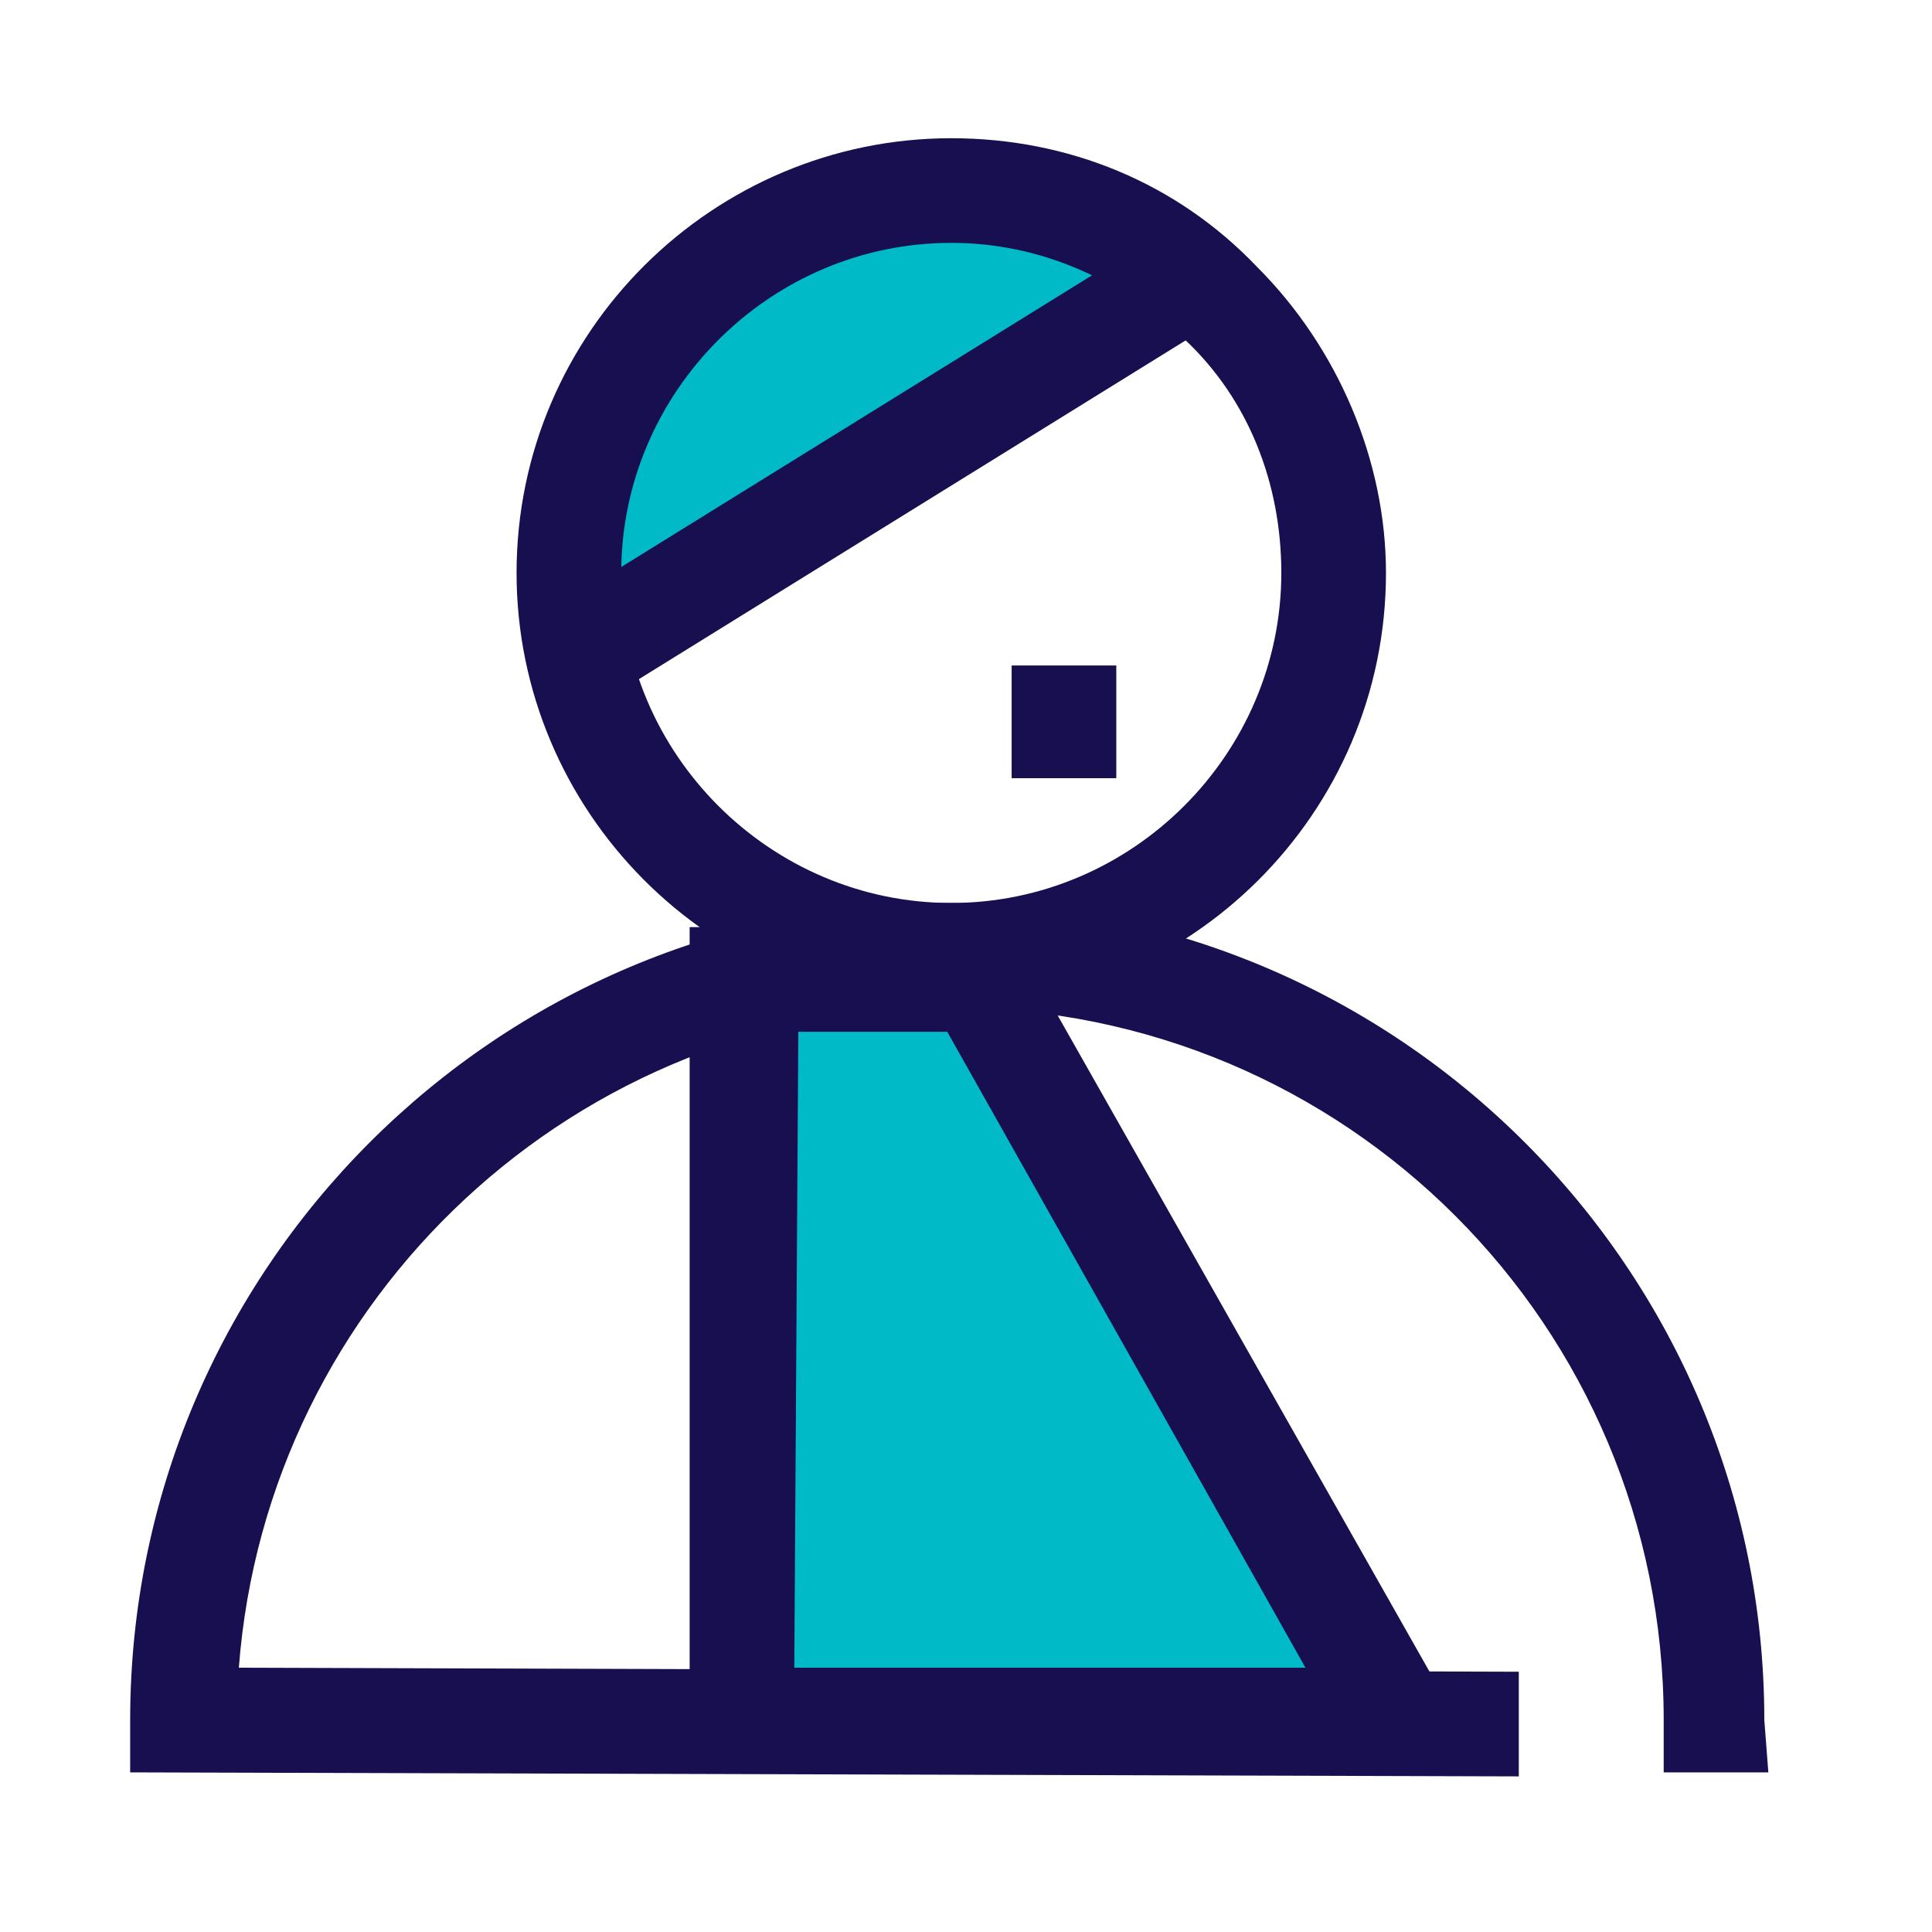
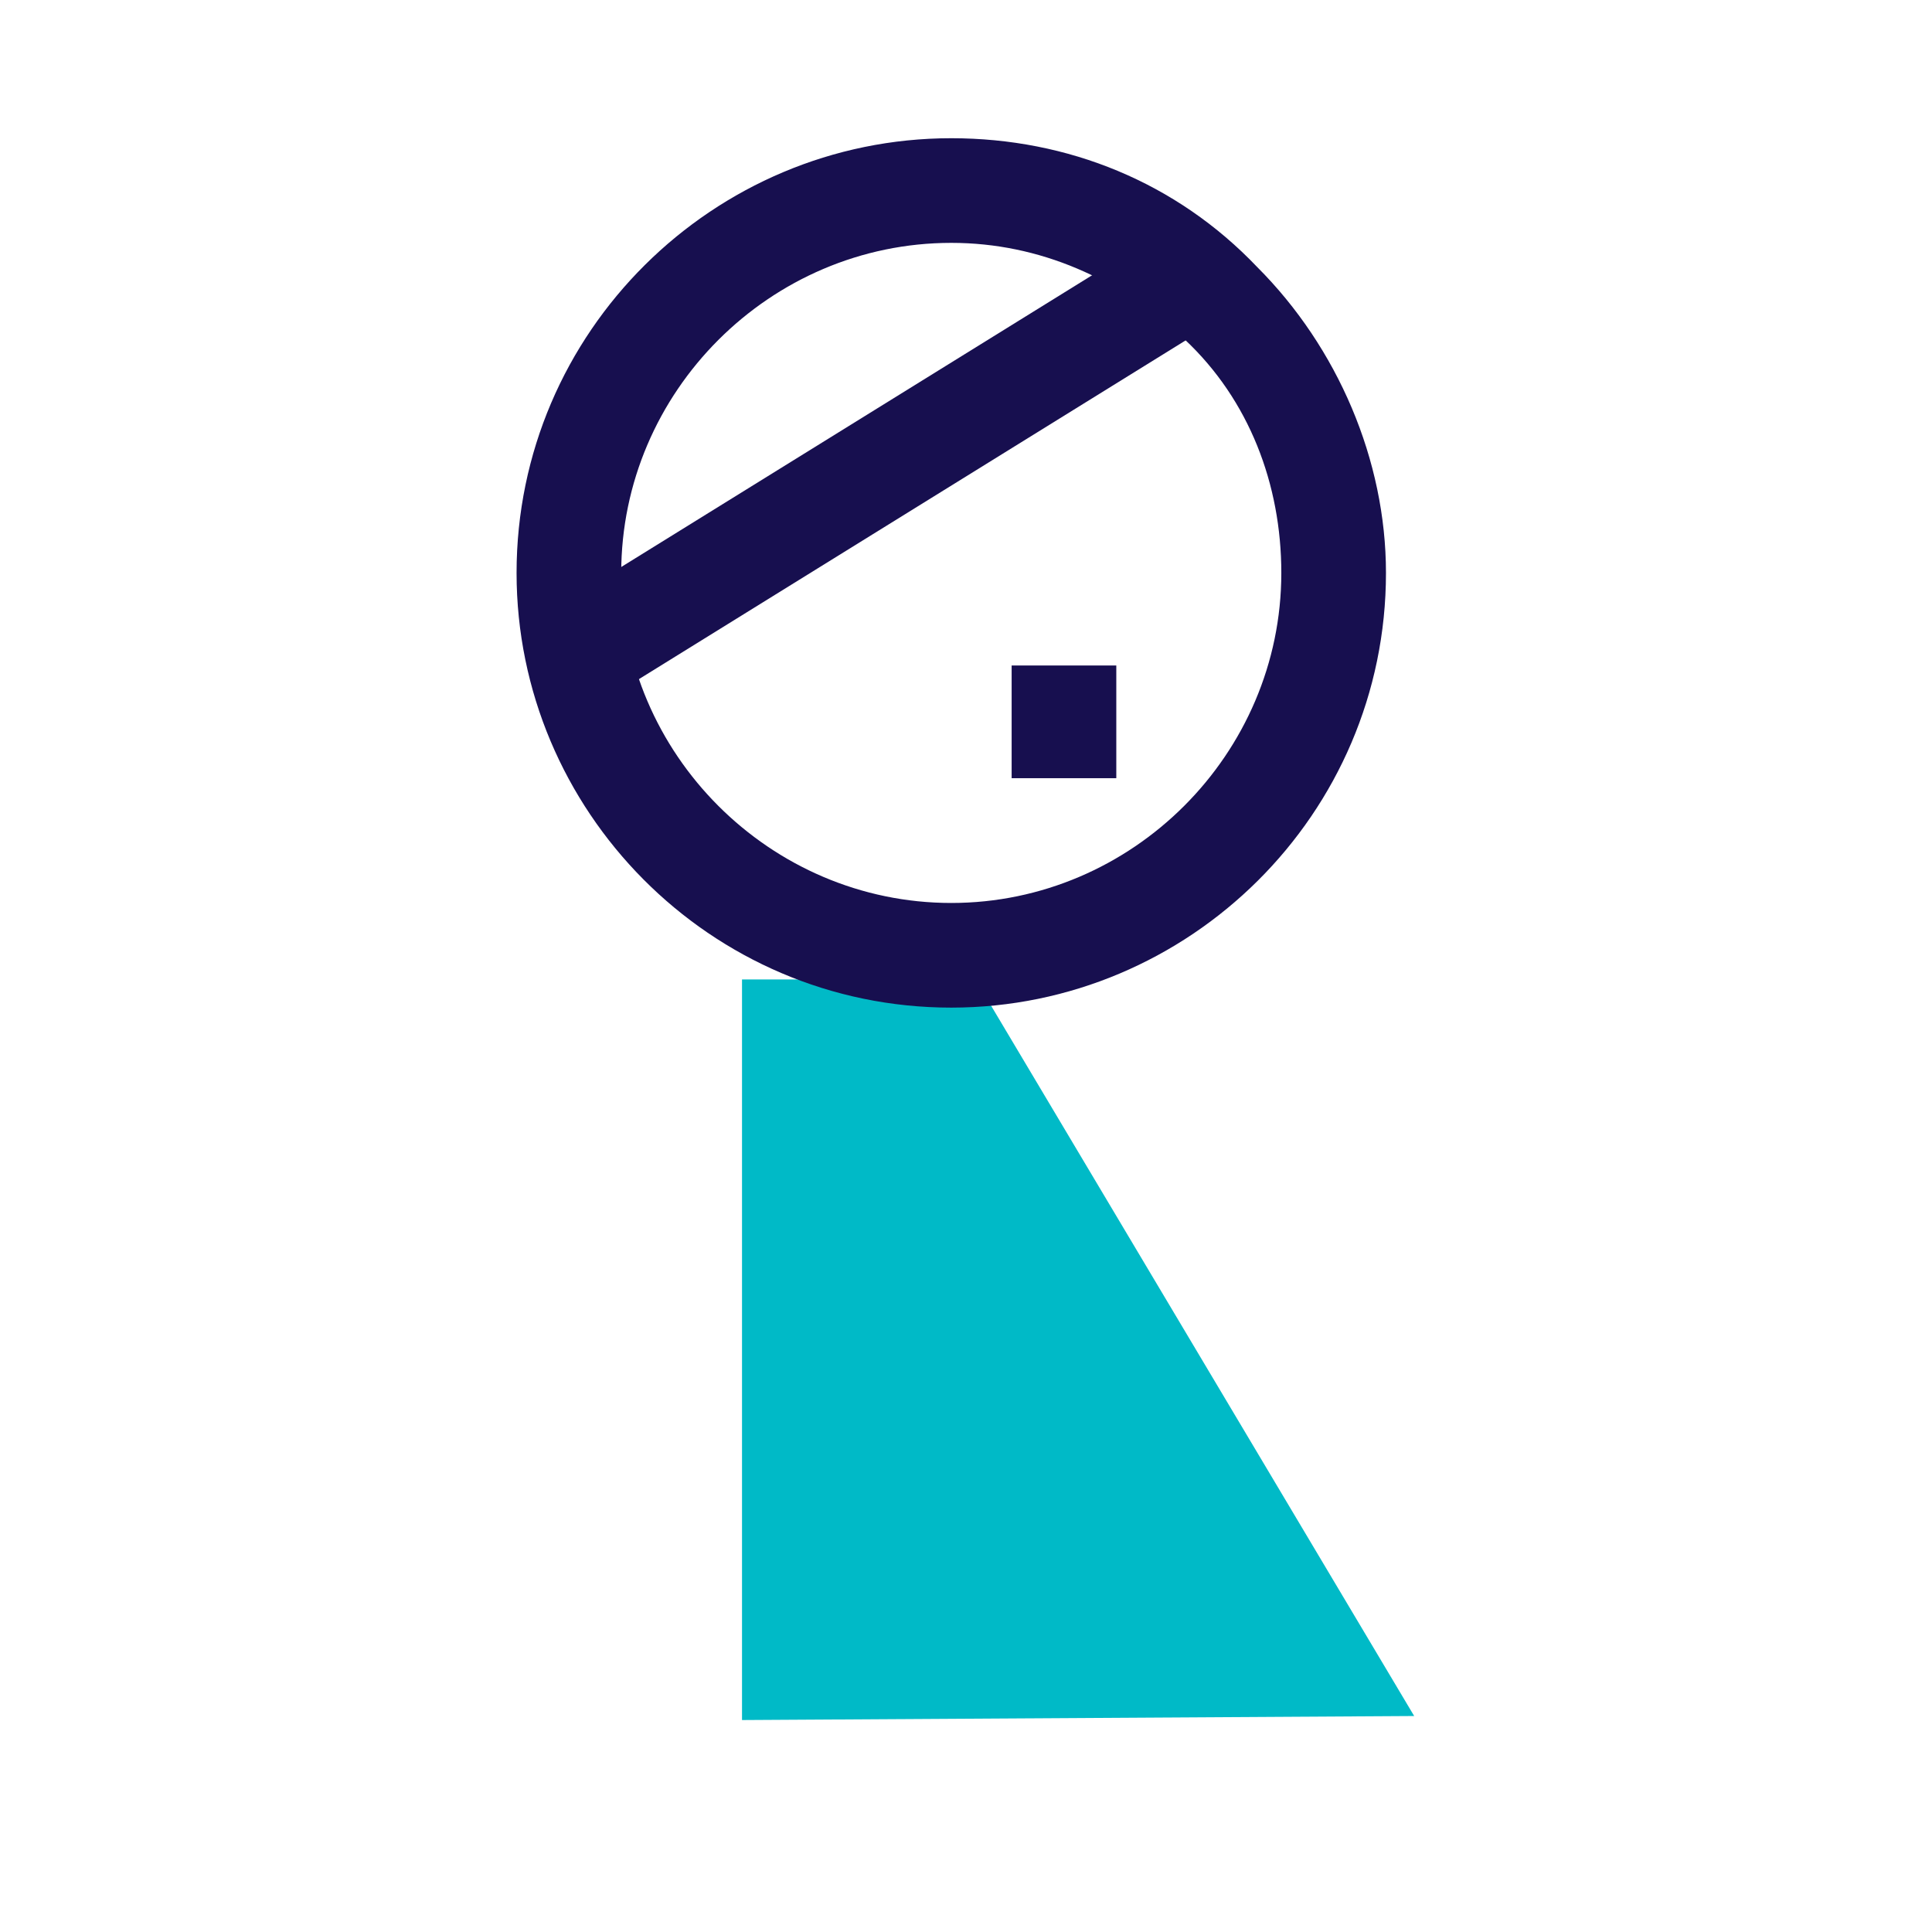
<svg xmlns="http://www.w3.org/2000/svg" width="48" height="48" viewBox="0 0 48 48" fill="none">
  <g id="âªï¸Pictogram/Website/personal-accident">
-     <path id="Vector" d="M13.835 15.734C13.835 15.734 12.634 8.534 18.934 6.034C25.235 3.534 29.434 6.334 29.434 6.334L13.835 15.734Z" fill="#00BAC7" />
    <path id="Vector_2" d="M35.135 42.634L24.235 24.334H18.435V42.734L35.135 42.634Z" fill="#00BAC7" />
-     <path id="Vector_3" d="M43.934 44.034H41.334V42.734C41.334 32.934 33.434 25.034 23.634 25.034C14.334 25.034 6.634 32.234 5.934 41.434L37.734 41.534V44.134L3.234 44.034V42.734C3.234 31.534 12.334 22.434 23.534 22.434C34.734 22.434 43.834 31.534 43.834 42.734L43.934 44.034Z" fill="#170F4F" />
    <path id="Vector_4" d="M23.634 25.034C17.634 25.034 12.834 20.134 12.834 14.234C12.834 8.234 17.734 3.434 23.634 3.434C26.534 3.434 29.234 4.534 31.234 6.634C33.234 8.634 34.434 11.434 34.434 14.234C34.434 20.234 29.534 25.034 23.634 25.034ZM23.634 6.034C19.134 6.034 15.434 9.734 15.434 14.234C15.434 18.734 19.134 22.434 23.634 22.434C28.134 22.434 31.834 18.734 31.834 14.234C31.834 12.034 31.034 9.934 29.434 8.434C27.834 6.934 25.834 6.034 23.634 6.034Z" fill="#170F4F" />
-     <path id="Vector_5" d="M36.934 44.034H17.134V23.034H25.034L36.934 44.034ZM19.734 41.434H32.434L23.534 25.634H19.834L19.734 41.434Z" fill="#170F4F" />
    <path id="Vector_6" d="M28.858 5.77L13.131 15.514L14.5 17.724L30.227 7.98L28.858 5.77Z" fill="#170F4F" />
    <path id="Vector_7" d="M27.734 16.534H25.134V19.334H27.734V16.534Z" fill="#170F4F" />
  </g>
</svg>